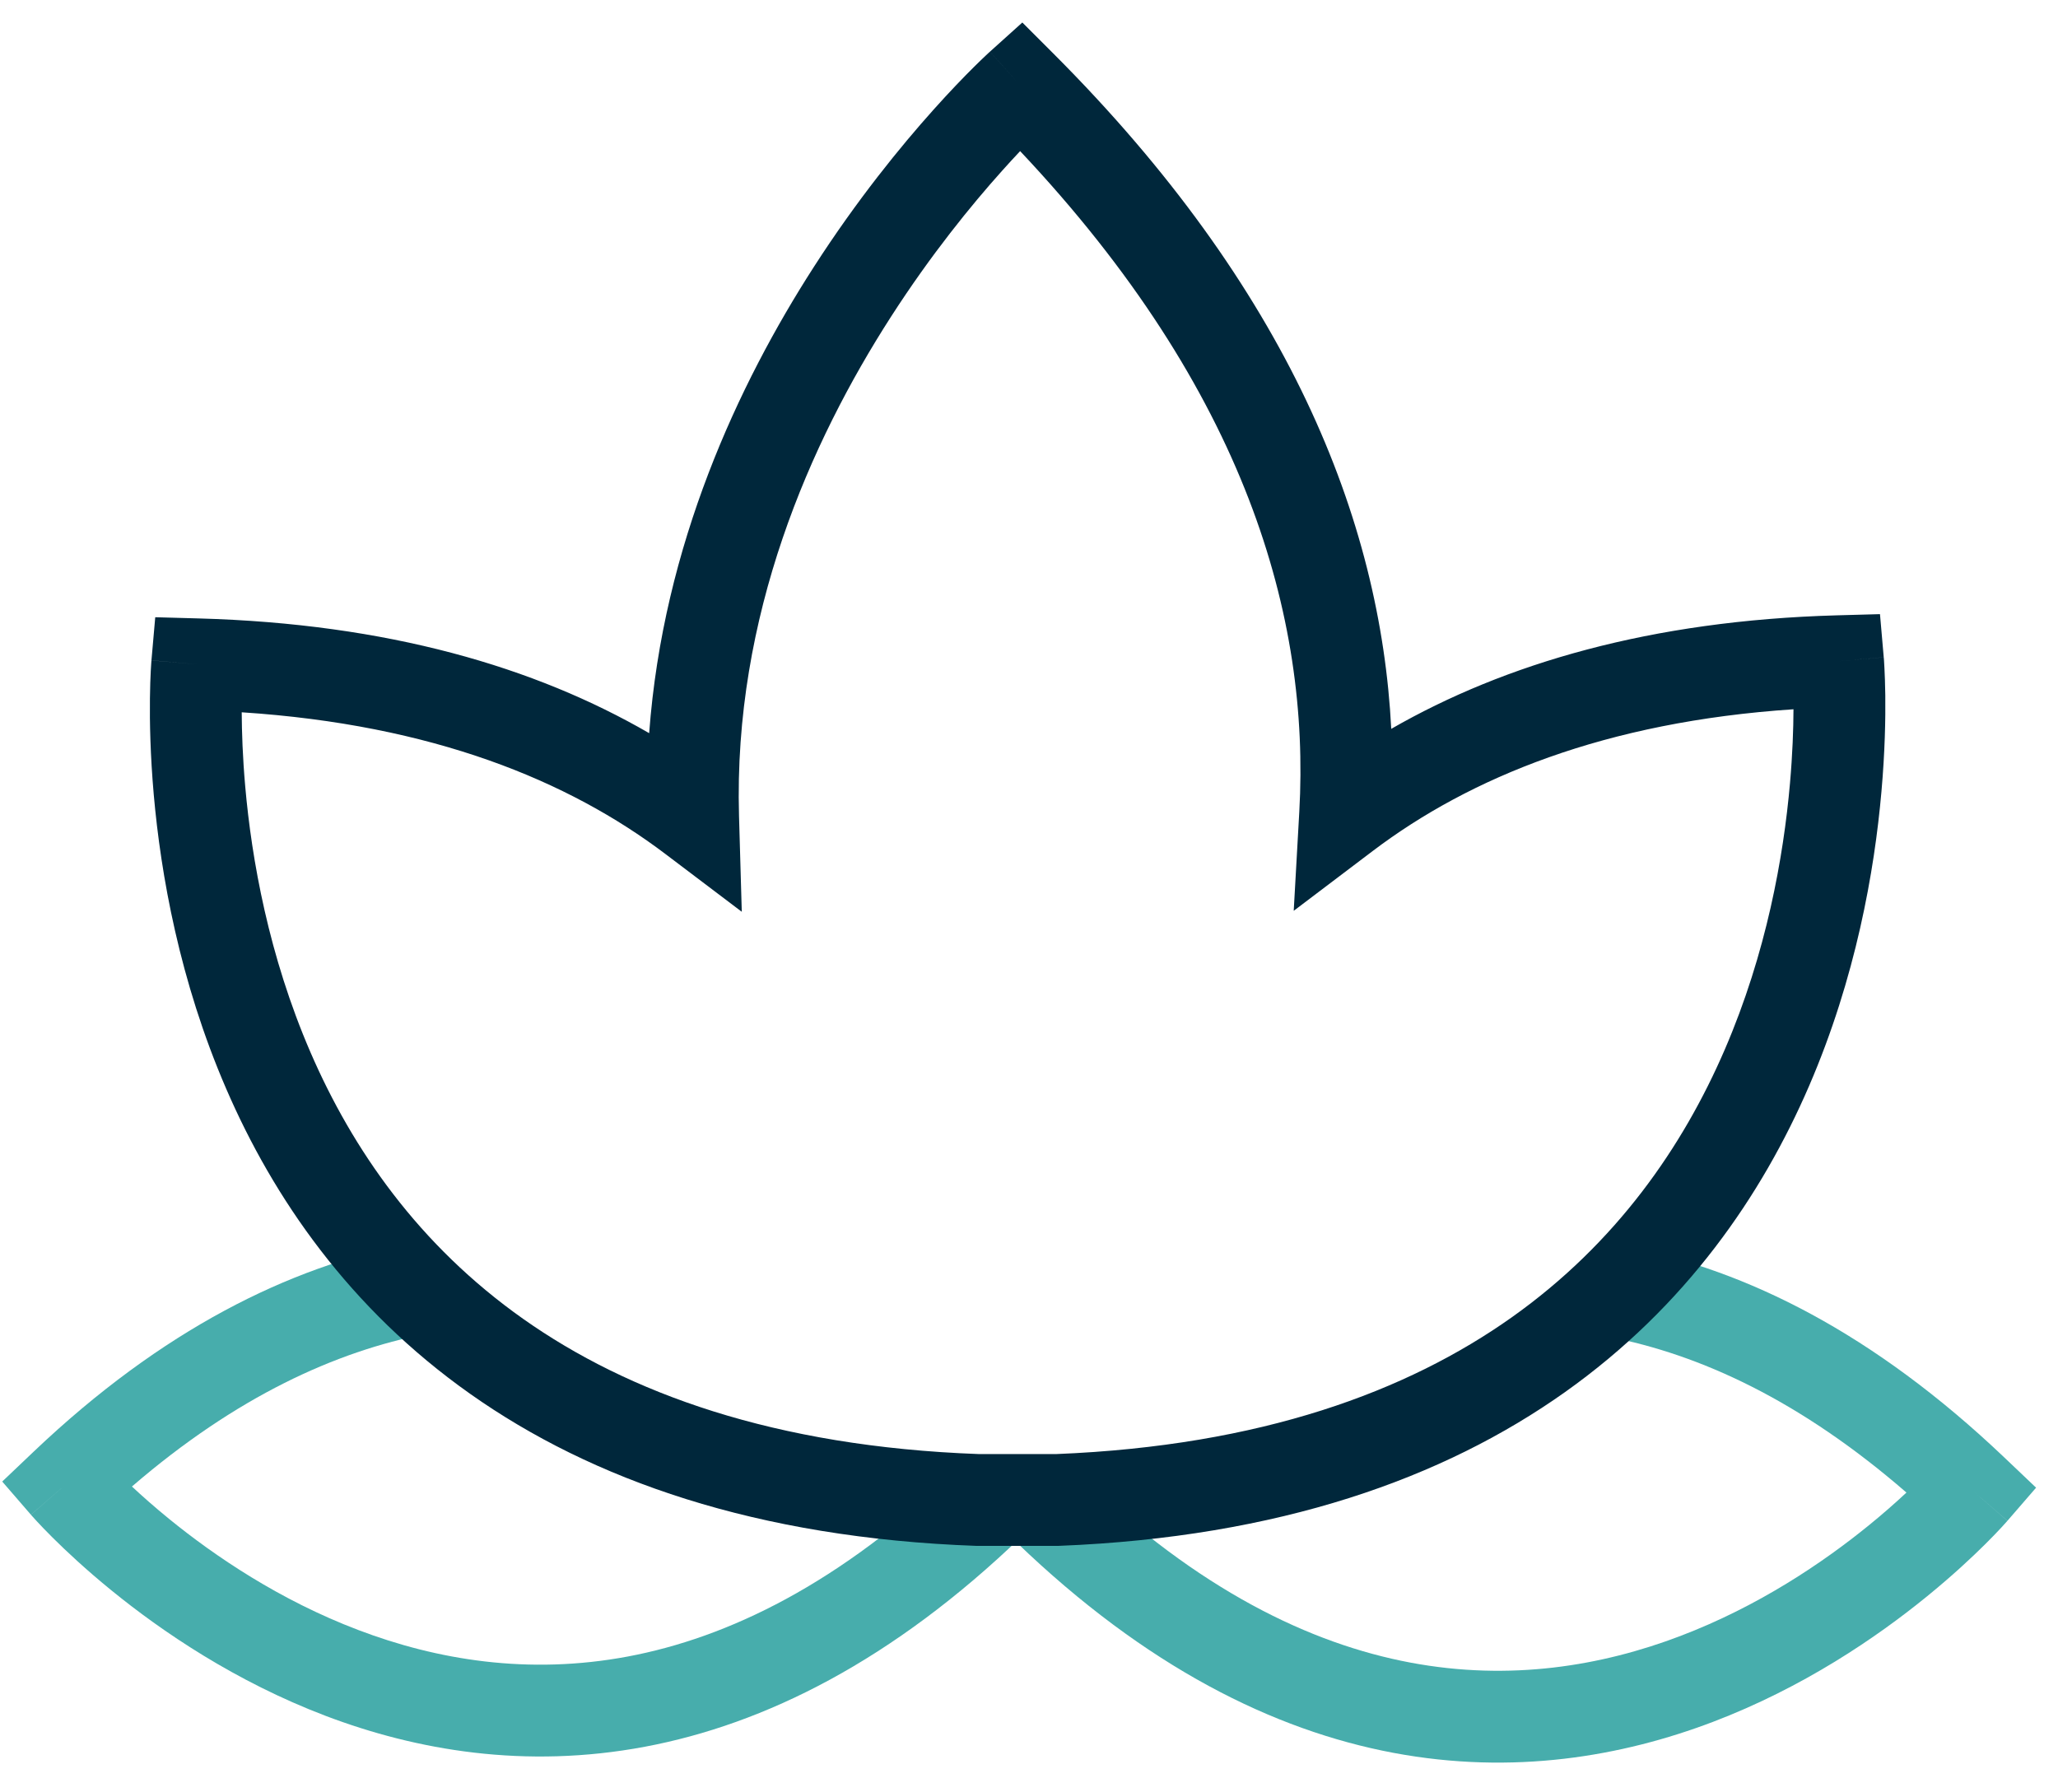
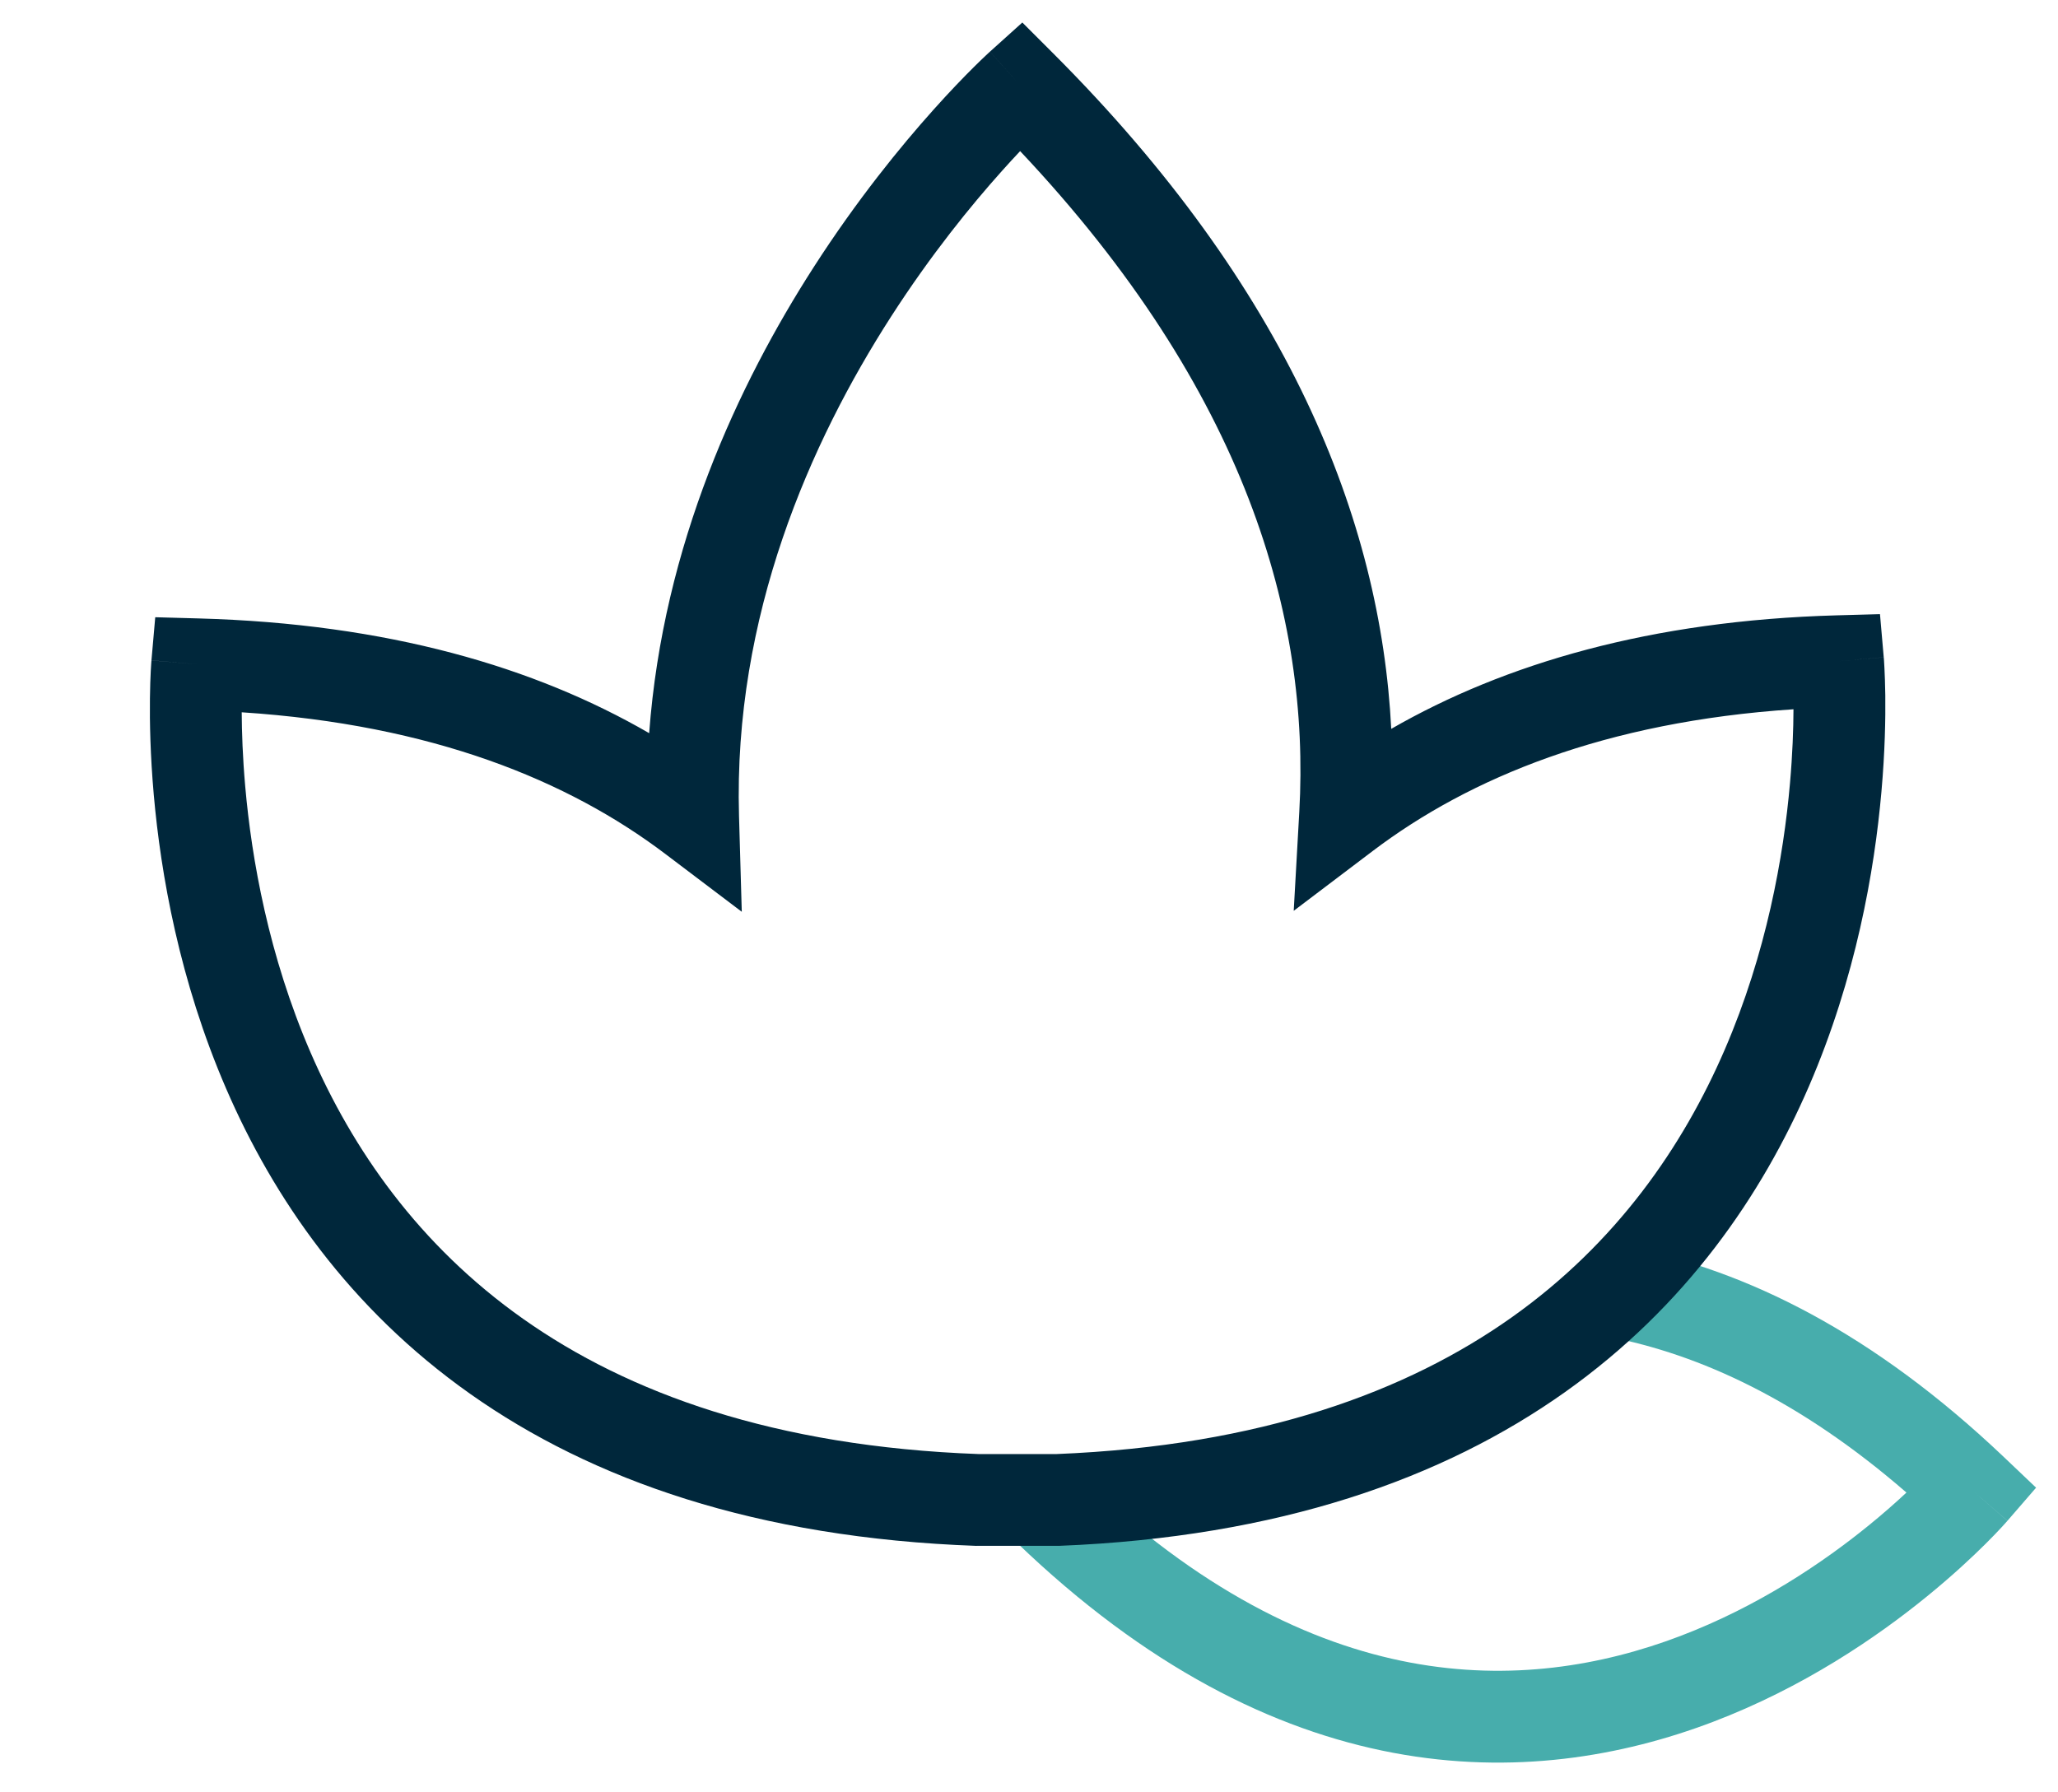
<svg xmlns="http://www.w3.org/2000/svg" width="62" height="54" viewBox="0 0 62 54" fill="none">
-   <path fill-rule="evenodd" clip-rule="evenodd" d="M1.023 43.727C4.877 40.066 8.705 38.172 12.318 37.47L12.846 40.185C10.119 40.716 7.119 42.075 3.975 44.786C4.282 45.073 4.659 45.407 5.101 45.767C6.469 46.881 8.422 48.208 10.791 49.108C13.151 50.006 15.905 50.473 18.917 49.907C21.924 49.341 25.296 47.726 28.868 44.287L30.787 46.28C26.888 50.034 23.044 51.946 19.428 52.626C15.818 53.304 12.543 52.734 9.808 51.695C7.082 50.658 4.873 49.15 3.353 47.912C2.591 47.291 1.994 46.732 1.584 46.324C1.379 46.12 1.22 45.953 1.111 45.835C1.056 45.776 1.013 45.728 0.983 45.694L0.947 45.654L0.936 45.641L0.932 45.637L0.931 45.636C0.93 45.635 0.93 45.634 1.976 44.73L0.93 45.634L0.067 44.636L1.023 43.727Z" fill="#47ADAC" />
  <path fill-rule="evenodd" clip-rule="evenodd" d="M48.997 37.562C52.613 38.265 56.441 40.161 60.384 43.912L61.34 44.821L60.477 45.818L59.431 44.914C60.477 45.818 60.477 45.819 60.476 45.82L60.475 45.821L60.471 45.825L60.46 45.838L60.424 45.878C60.394 45.912 60.351 45.959 60.296 46.019C60.187 46.137 60.028 46.304 59.823 46.508C59.413 46.916 58.816 47.475 58.053 48.096C56.534 49.334 54.325 50.842 51.599 51.879C48.864 52.918 45.589 53.488 41.978 52.81C38.363 52.13 34.519 50.218 30.62 46.464L32.539 44.471C36.111 47.91 39.482 49.525 42.49 50.091C45.502 50.657 48.256 50.19 50.616 49.292C52.985 48.392 54.938 47.065 56.306 45.951C56.749 45.591 57.127 45.255 57.434 44.968C54.21 42.172 51.2 40.808 48.469 40.277L48.997 37.562Z" fill="#47ADAC" />
-   <path fill-rule="evenodd" clip-rule="evenodd" d="M30.799 0.678L31.727 1.606C38.803 8.683 41.593 15.646 41.913 21.959C45.338 19.99 49.741 18.695 55.334 18.539L56.637 18.503L56.75 19.802L55.372 19.922C56.75 19.802 56.75 19.802 56.751 19.803L56.751 19.806L56.751 19.812L56.753 19.831C56.754 19.846 56.756 19.868 56.758 19.895C56.761 19.949 56.766 20.025 56.771 20.123C56.781 20.318 56.792 20.598 56.797 20.95C56.805 21.654 56.787 22.652 56.681 23.849C56.471 26.236 55.911 29.455 54.498 32.725C53.081 36.003 50.799 39.352 47.146 41.943C43.489 44.537 38.546 46.311 31.91 46.573L31.883 46.574H29.433L29.408 46.574C22.773 46.335 17.828 44.58 14.17 41.998C10.516 39.42 8.233 36.08 6.816 32.806C5.403 29.542 4.843 26.326 4.632 23.94C4.527 22.744 4.508 21.746 4.517 21.042C4.521 20.69 4.532 20.41 4.542 20.215C4.547 20.117 4.552 20.041 4.556 19.987C4.558 19.96 4.559 19.939 4.561 19.923L4.562 19.904L4.563 19.898L4.563 19.896C4.563 19.895 4.563 19.894 5.941 20.014L4.563 19.894L4.677 18.596L5.979 18.632C11.681 18.788 16.12 20.098 19.557 22.089C19.977 16.414 22.249 11.57 24.513 8.05C25.817 6.022 27.133 4.41 28.125 3.303C28.622 2.748 29.039 2.318 29.335 2.024C29.483 1.877 29.602 1.763 29.685 1.685C29.726 1.646 29.759 1.615 29.782 1.594L29.81 1.569L29.818 1.561L29.821 1.558L29.822 1.557C29.823 1.557 29.823 1.557 30.749 2.584L29.823 1.557L30.799 0.678ZM30.733 4.553C30.567 4.729 30.384 4.927 30.186 5.149C29.27 6.171 28.049 7.666 26.84 9.546C24.413 13.32 22.09 18.554 22.264 24.586L22.347 27.47L20.046 25.729C17.124 23.517 13.036 21.835 7.282 21.46C7.285 22.051 7.31 22.812 7.388 23.697C7.581 25.888 8.094 28.793 9.355 31.707C10.613 34.613 12.606 37.509 15.765 39.738C18.916 41.961 23.312 43.582 29.483 43.808H31.828C37.997 43.559 42.394 41.922 45.546 39.687C48.706 37.445 50.7 34.539 51.958 31.628C53.22 28.707 53.732 25.799 53.925 23.606C54.003 22.721 54.029 21.96 54.031 21.369C48.363 21.746 44.28 23.426 41.359 25.636L38.975 27.441L39.143 24.456C39.472 18.614 37.547 11.783 30.733 4.553Z" fill="#00273B" />
+   <path fill-rule="evenodd" clip-rule="evenodd" d="M30.799 0.678L31.727 1.606C38.803 8.683 41.593 15.646 41.913 21.959C45.338 19.99 49.741 18.695 55.334 18.539L56.637 18.503L56.75 19.802L55.372 19.922C56.75 19.802 56.75 19.802 56.751 19.803L56.751 19.806L56.751 19.812L56.753 19.831C56.754 19.846 56.756 19.868 56.758 19.895C56.761 19.949 56.766 20.025 56.771 20.123C56.781 20.318 56.792 20.598 56.797 20.95C56.805 21.654 56.787 22.652 56.681 23.849C56.471 26.236 55.911 29.455 54.498 32.725C53.081 36.003 50.799 39.352 47.146 41.943C43.489 44.537 38.546 46.311 31.91 46.573H29.433L29.408 46.574C22.773 46.335 17.828 44.58 14.17 41.998C10.516 39.42 8.233 36.08 6.816 32.806C5.403 29.542 4.843 26.326 4.632 23.94C4.527 22.744 4.508 21.746 4.517 21.042C4.521 20.69 4.532 20.41 4.542 20.215C4.547 20.117 4.552 20.041 4.556 19.987C4.558 19.96 4.559 19.939 4.561 19.923L4.562 19.904L4.563 19.898L4.563 19.896C4.563 19.895 4.563 19.894 5.941 20.014L4.563 19.894L4.677 18.596L5.979 18.632C11.681 18.788 16.12 20.098 19.557 22.089C19.977 16.414 22.249 11.57 24.513 8.05C25.817 6.022 27.133 4.41 28.125 3.303C28.622 2.748 29.039 2.318 29.335 2.024C29.483 1.877 29.602 1.763 29.685 1.685C29.726 1.646 29.759 1.615 29.782 1.594L29.81 1.569L29.818 1.561L29.821 1.558L29.822 1.557C29.823 1.557 29.823 1.557 30.749 2.584L29.823 1.557L30.799 0.678ZM30.733 4.553C30.567 4.729 30.384 4.927 30.186 5.149C29.27 6.171 28.049 7.666 26.84 9.546C24.413 13.32 22.09 18.554 22.264 24.586L22.347 27.47L20.046 25.729C17.124 23.517 13.036 21.835 7.282 21.46C7.285 22.051 7.31 22.812 7.388 23.697C7.581 25.888 8.094 28.793 9.355 31.707C10.613 34.613 12.606 37.509 15.765 39.738C18.916 41.961 23.312 43.582 29.483 43.808H31.828C37.997 43.559 42.394 41.922 45.546 39.687C48.706 37.445 50.7 34.539 51.958 31.628C53.22 28.707 53.732 25.799 53.925 23.606C54.003 22.721 54.029 21.96 54.031 21.369C48.363 21.746 44.28 23.426 41.359 25.636L38.975 27.441L39.143 24.456C39.472 18.614 37.547 11.783 30.733 4.553Z" fill="#00273B" />
</svg>